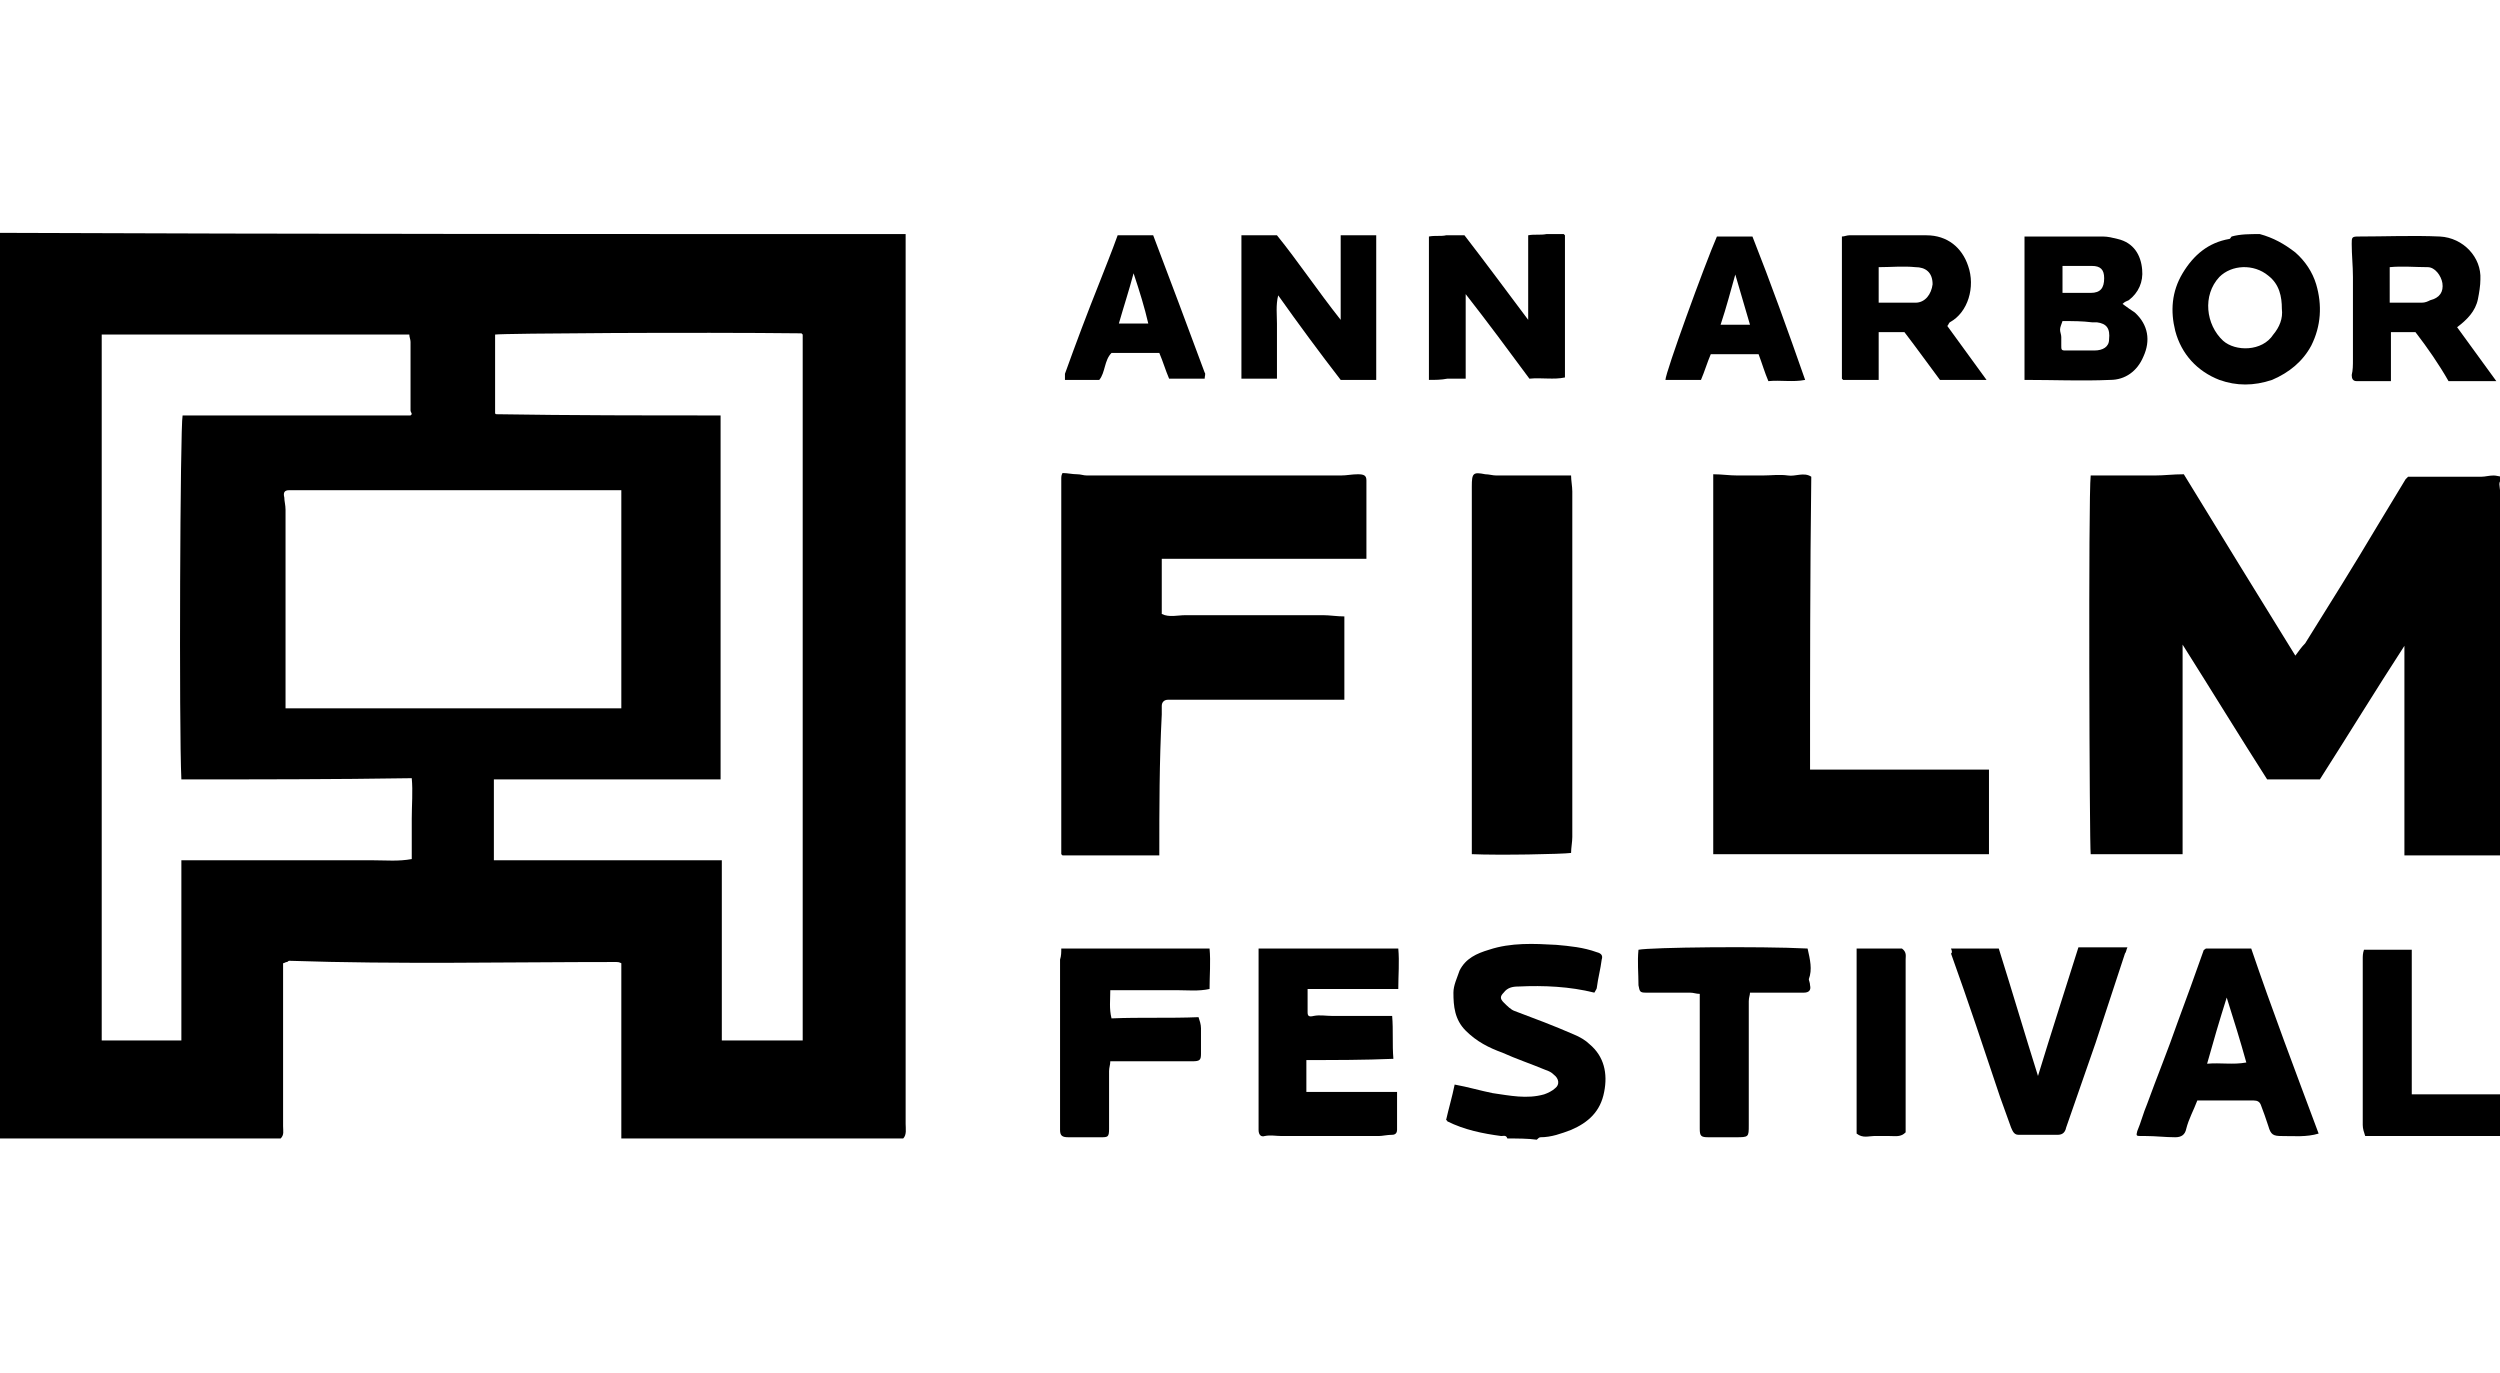
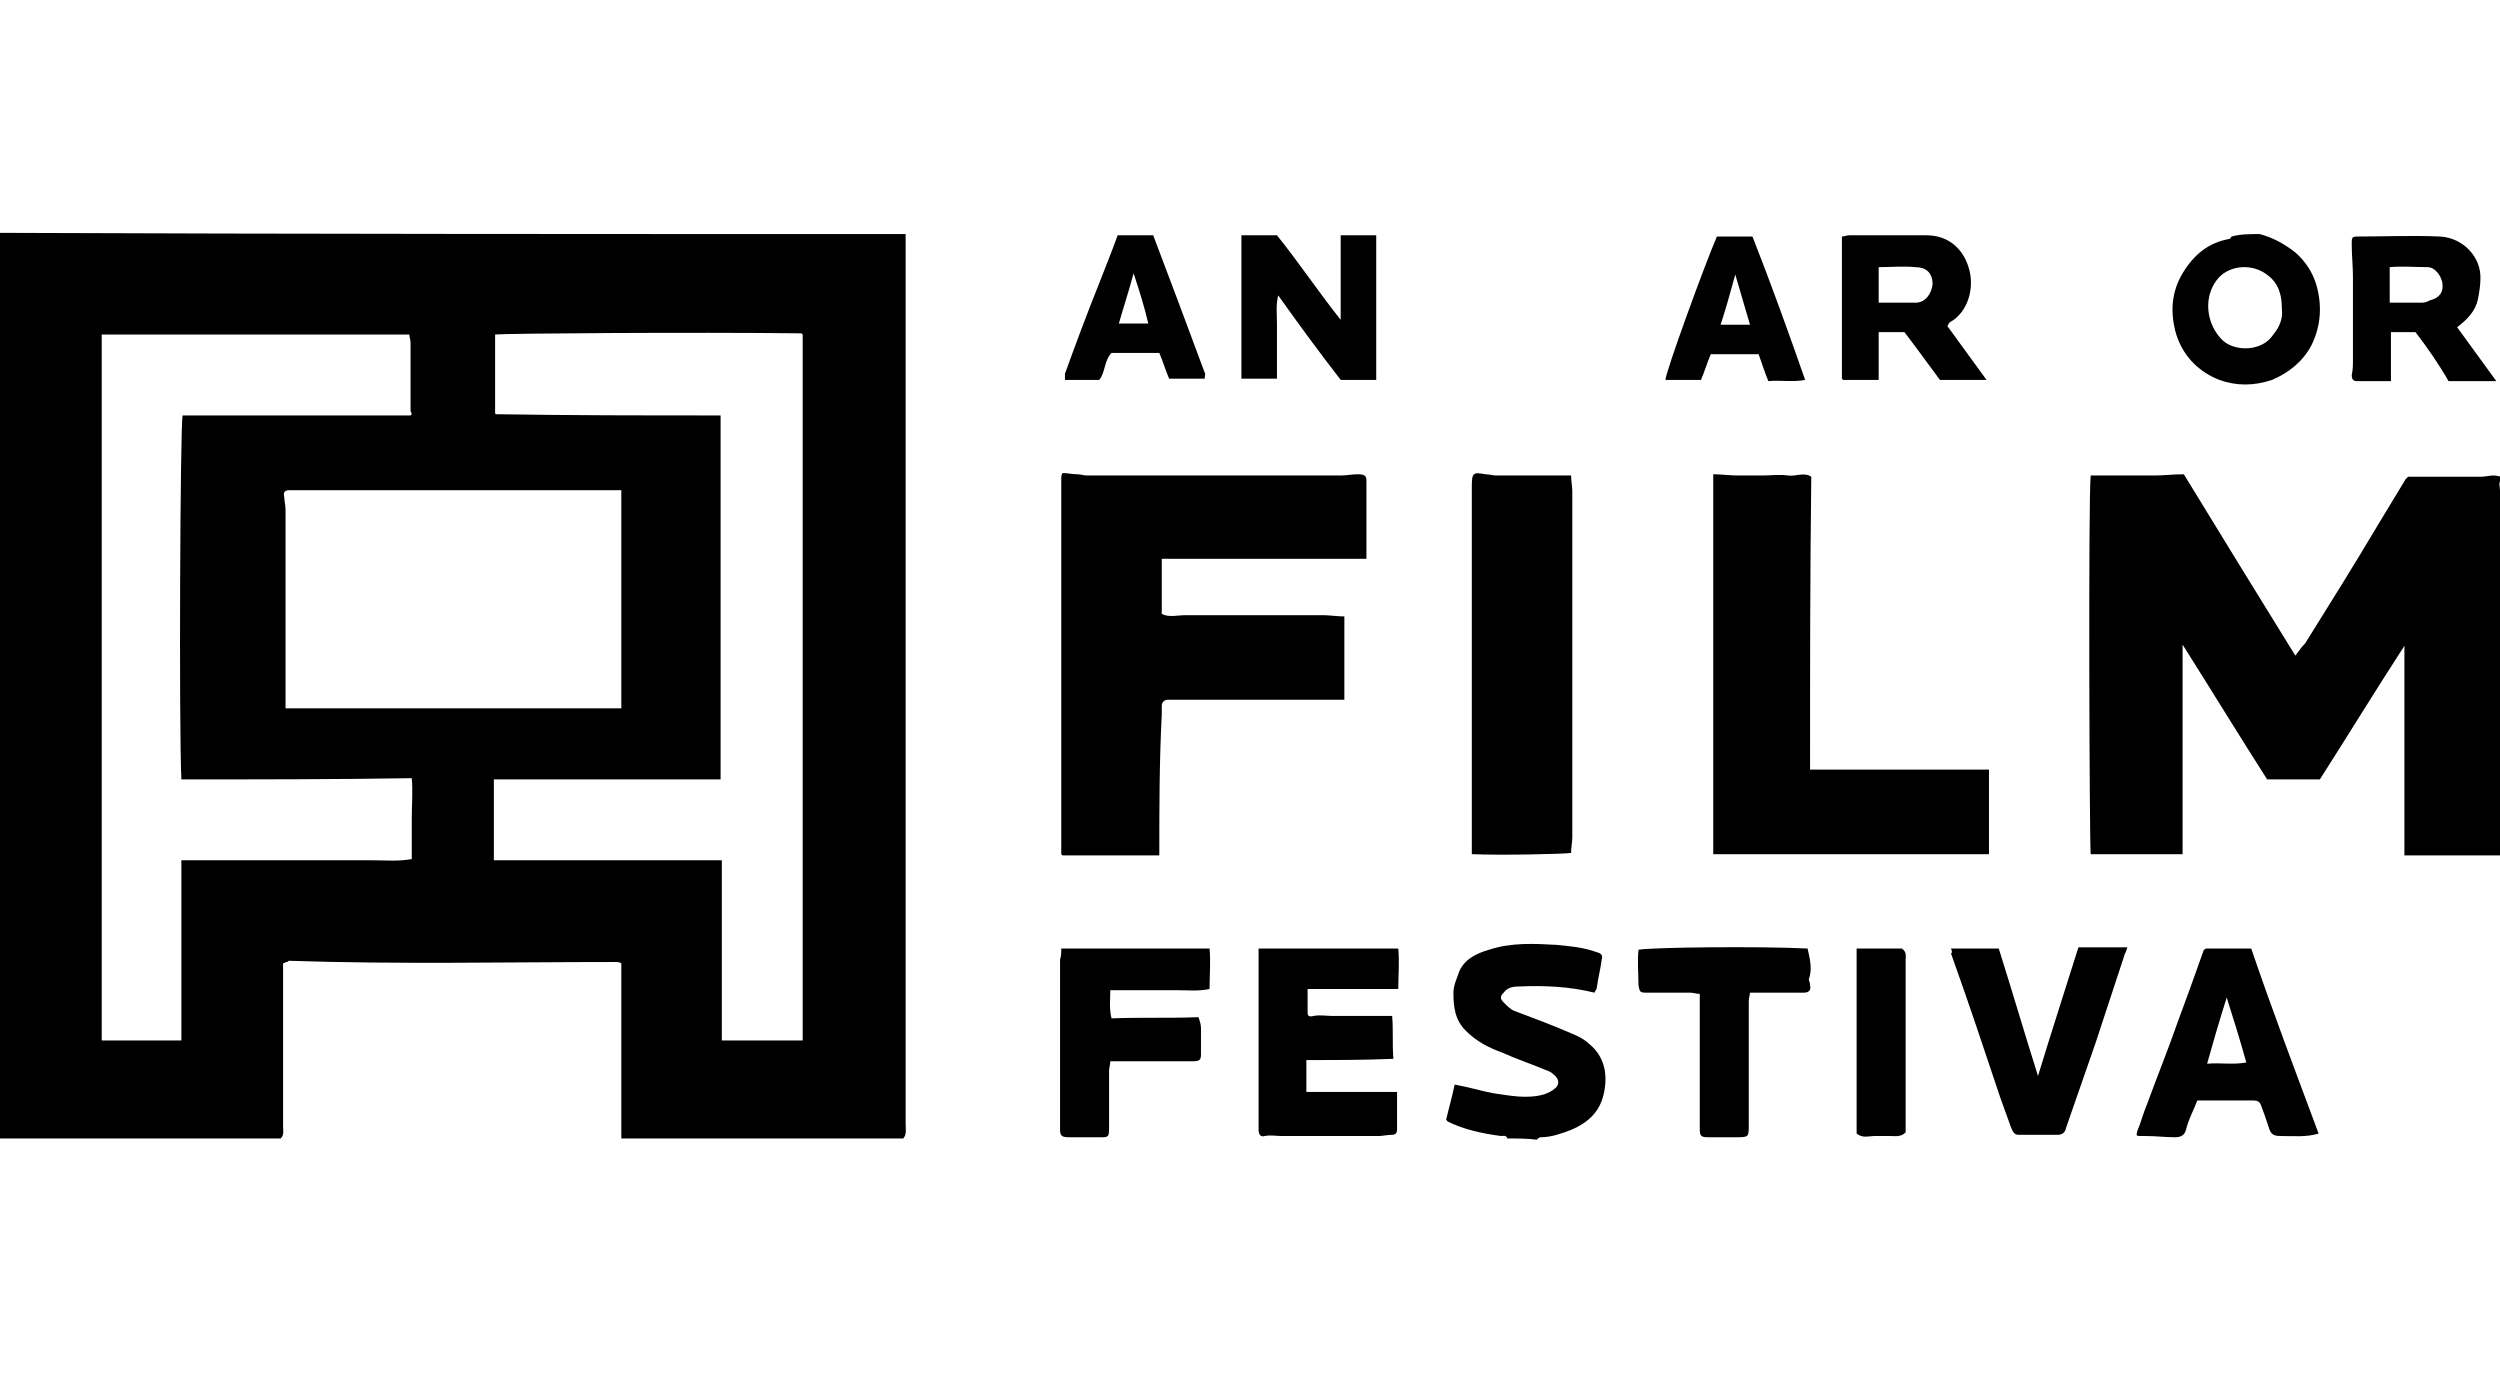
<svg xmlns="http://www.w3.org/2000/svg" version="1.1" id="Calque_1" x="0px" y="0px" viewBox="0 0 204 112" style="enable-background:new 0 0 204 112;" xml:space="preserve">
  <g id="m72BVR_00000021101104488821178730000016856121500418970006_">
    <g>
      <path d="M73.9,19.1c0,0.4,0,0.7,0,1.1c0,23.8,0,47.7,0,71.5c0,0.4,0.1,0.9-0.2,1.2c-7.7,0-15.3,0-23,0c0-4.8,0-9.6,0-14.3    c-0.2-0.1-0.3-0.1-0.4-0.1c-8.9,0-17.8,0.2-26.7-0.1c-0.1,0-0.1,0.1-0.2,0.1c-0.1,0-0.2,0.1-0.3,0.1c0,0.3,0,0.7,0,1    c0,4.1,0,8.2,0,12.3c0,0.4,0.1,0.7-0.2,1c-7.7,0-15.3,0-23,0c0-24.6,0-49.2,0-73.9C24.6,19.1,49.2,19.1,73.9,19.1z M14.8,63.6    c-0.2-4.2-0.1-28.8,0.1-29.7c0,0,0.1,0,0.1,0c6,0,12,0,18.1,0c0.1,0,0.2,0,0.3,0c0,0,0.1,0,0.1,0c0,0,0,0,0.1-0.1    c0-0.1-0.1-0.2-0.1-0.3c0-1.9,0-3.7,0-5.6c0-0.2-0.1-0.4-0.1-0.6c-8.4,0-16.7,0-25.1,0c0,19.2,0,38.4,0,57.6c2.2,0,4.3,0,6.5,0    c0-4.9,0-9.8,0-14.7c1.1,0,2.1,0,3.1,0c1.1,0,2.1,0,3.2,0c1,0,2.1,0,3.1,0c1,0,2.1,0,3.1,0c1.1,0,2.1,0,3.2,0c1,0,2,0.1,3.1-0.1    c0-1.1,0-2.2,0-3.3c0-1.1,0.1-2.2,0-3.3C27.2,63.6,21.1,63.6,14.8,63.6z M58.8,33.9c0,10,0,19.8,0,29.7c-6.2,0-12.3,0-18.5,0    c0,2.2,0,4.3,0,6.6c6.2,0,12.4,0,18.6,0c0,5,0,9.8,0,14.7c2.2,0,4.4,0,6.6,0c0-19,0-37.9,0-56.8c0-0.2,0-0.5,0-0.7    c0,0,0-0.1,0-0.1c0,0,0,0-0.1-0.1c-8.6-0.1-24.3,0-25,0.1c0,2.1,0,4.2,0,6.3c0,0,0,0.1,0,0.1c0,0,0,0.1,0.1,0.1    C46.6,33.9,52.7,33.9,58.8,33.9z M50.7,57.8c0-6,0-11.8,0-17.8c-0.2,0-0.4,0-0.5,0c-8.7,0-17.5,0-26.2,0c-0.1,0-0.3,0-0.4,0    c-0.4,0-0.5,0.2-0.4,0.6c0,0.3,0.1,0.6,0.1,1c0,5.1,0,10.2,0,15.4c0,0.3,0,0.6,0,0.8C32.4,57.8,41.5,57.8,50.7,57.8z" />
      <path d="M204,69.8c-2.6,0-5.1,0-7.8,0c0-1.4,0-2.9,0-4.3c0-1.4,0-2.8,0-4.2c0-1.4,0-2.9,0-4.3c0-1.4,0-2.8,0-4.3    c-2.4,3.7-4.6,7.3-6.9,10.9c-1.4,0-2.9,0-4.3,0c-2.3-3.6-4.5-7.2-6.9-11c0,5.9,0,11.5,0,17.1c-2.5,0-5,0-7.5,0    c-0.1-0.7-0.2-29.2,0-30.9c0.3,0,0.7,0,1.1,0c1.4,0,2.7,0,4.1,0c0.8,0,1.5-0.1,2.4-0.1c3,4.9,6,9.8,9.1,14.8    c0.3-0.4,0.5-0.7,0.8-1c2-3.2,4-6.4,5.9-9.6c0.8-1.3,1.5-2.5,2.3-3.8c0.1-0.1,0.1-0.1,0.2-0.2c2,0,4,0,6,0c0.3,0,0.6-0.1,1-0.1    c0.2,0,0.5,0.1,0.7,0.1c0,0.1,0,0.1,0,0.2c-0.4,0.2-0.2,0.6-0.2,0.9c0,9.3,0,18.6,0,28c0,0.2,0,0.5,0,0.7c0,0.1,0.1,0.1,0.2,0.2    C204,69.1,204,69.4,204,69.8z" />
      <path d="M123,92.9c-0.1-0.3-0.3-0.2-0.5-0.2c-1.5-0.2-3-0.5-4.4-1.2c0,0,0-0.1-0.1-0.1c0.2-0.9,0.5-1.9,0.7-2.9    c1.1,0.2,2.1,0.5,3.1,0.7c1.4,0.2,2.8,0.5,4.2,0.1c0.3-0.1,0.7-0.3,0.9-0.5c0.4-0.3,0.3-0.8-0.1-1.1c-0.2-0.2-0.4-0.3-0.7-0.4    c-1.2-0.5-2.4-0.9-3.5-1.4c-1.1-0.4-2.1-0.9-3-1.8c-0.9-0.9-1-2-1-3.1c0-0.6,0.3-1.2,0.5-1.8c0.5-1,1.4-1.4,2.4-1.7    c1.8-0.6,3.7-0.5,5.5-0.4c1.1,0.1,2.2,0.2,3.3,0.6c0.4,0.1,0.5,0.3,0.4,0.6c-0.1,0.8-0.3,1.5-0.4,2.3c0,0.1-0.1,0.2-0.2,0.4    c-2-0.5-4.1-0.6-6.2-0.5c-0.5,0-0.9,0.1-1.2,0.5c-0.3,0.3-0.3,0.5,0,0.8c0.3,0.3,0.6,0.6,0.9,0.7c1.6,0.6,3.2,1.2,4.8,1.9    c0.5,0.2,1,0.5,1.3,0.8c1.2,1,1.5,2.4,1.2,3.9c-0.3,1.6-1.3,2.5-2.7,3.1c-0.8,0.3-1.6,0.6-2.5,0.6c-0.1,0-0.2,0.1-0.3,0.2    C124.7,92.9,123.8,92.9,123,92.9z" />
-       <path d="M204,92.7c-3.2,0-6.3,0-9.5,0c-0.5,0-0.9,0-1.5,0c-0.1-0.3-0.2-0.6-0.2-0.9c0-4.5,0-9,0-13.5c0-0.3,0-0.5,0.1-0.8    c1.3,0,2.5,0,3.9,0c0,3.9,0,7.8,0,11.8c2.4,0,4.8,0,7.2,0C204,90.3,204,91.5,204,92.7z" />
      <path d="M184.4,19.1C184.4,19.1,184.5,19.2,184.4,19.1c1.1,0.3,2,0.8,2.9,1.5c0.8,0.7,1.4,1.6,1.7,2.6c0.5,1.7,0.4,3.4-0.4,5    c-0.7,1.3-1.8,2.2-3.2,2.8c-1.5,0.5-2.9,0.5-4.3,0c-1.8-0.7-3.1-2.1-3.6-4c-0.4-1.6-0.3-3.2,0.6-4.7c0.9-1.5,2.1-2.5,3.8-2.8    c0.1,0,0.1-0.1,0.2-0.2C182.8,19.1,183.6,19.1,184.4,19.1z M186.2,25.2c0-1-0.2-2-1.1-2.7c-1.2-1-3-0.9-4,0.1    c-1.4,1.5-1.1,3.9,0.3,5.2c1,0.9,3.2,0.9,4.1-0.5C186,26.7,186.3,26,186.2,25.2z" />
      <path d="M94.6,69.8c-2.7,0-5.3,0-7.9,0c0,0,0,0-0.1-0.1c0,0,0-0.1,0-0.1c0-10.2,0-20.4,0-30.6c0-0.1,0-0.2,0.1-0.4    c0.4,0,0.8,0.1,1.2,0.1c0.3,0,0.5,0.1,0.8,0.1c6.9,0,13.8,0,20.7,0c0.5,0,0.9-0.1,1.4-0.1c0.5,0,0.7,0.1,0.7,0.5    c0,2.1,0,4.2,0,6.4c-5.6,0-11.1,0-16.7,0c0,1.6,0,3,0,4.5c0.6,0.3,1.3,0.1,1.9,0.1c1.7,0,3.5,0,5.2,0c2,0,4.1,0,6.1,0    c0.5,0,1.1,0.1,1.7,0.1c0,2.3,0,4.5,0,6.8c-0.3,0-0.6,0-0.8,0c-4.3,0-8.6,0-13,0c-0.2,0-0.4,0-0.6,0c-0.3,0-0.5,0.2-0.5,0.5    c0,0.2,0,0.5,0,0.7C94.6,62.2,94.6,65.9,94.6,69.8z" />
      <path d="M147.7,62.8c4.9,0,9.7,0,14.6,0c0,2.3,0,4.6,0,6.9c-7.5,0-15,0-22.5,0c0-10.3,0-20.7,0-31c0.7,0,1.3,0.1,2,0.1    c0.7,0,1.3,0,2,0c0.7,0,1.4-0.1,2.1,0c0.6,0.1,1.3-0.3,1.9,0.1C147.7,46.9,147.7,54.8,147.7,62.8z" />
      <path d="M128.2,38.8c0,0.4,0.1,0.9,0.1,1.3c0,9.4,0,18.8,0,28.2c0,0.4-0.1,0.9-0.1,1.3c-0.7,0.1-5.9,0.2-8.1,0.1    c0-0.3,0-0.6,0-0.9c0-9.7,0-19.4,0-29.1c0-1.1,0.1-1.2,1.1-1c0.3,0,0.6,0.1,0.9,0.1c1.7,0,3.3,0,5,0    C127.4,38.8,127.7,38.8,128.2,38.8z" />
      <path d="M106.6,86.5c0,0.9,0,1.8,0,2.6c2.5,0,4.9,0,7.4,0c0,1.1,0,2.1,0,3.1c0,0.2-0.1,0.4-0.4,0.4c-0.4,0-0.8,0.1-1.1,0.1    c-2.6,0-5.3,0-7.9,0c-0.5,0-0.9-0.1-1.4,0c-0.3,0.1-0.5-0.1-0.5-0.5c0-0.1,0-0.3,0-0.4c0-4.7,0-9.3,0-14c0-0.1,0-0.3,0-0.4    c3.8,0,7.5,0,11.4,0c0.1,1.1,0,2.2,0,3.3c-2.5,0-4.9,0-7.4,0c0,0.7,0,1.3,0,1.9c0,0.3,0.1,0.4,0.5,0.3c0.5-0.1,1,0,1.5,0    c1.6,0,3.3,0,4.9,0c0.1,1.2,0,2.3,0.1,3.5C111.3,86.5,109,86.5,106.6,86.5z" />
      <path d="M189.2,92.5c-1,0.3-2,0.2-3,0.2c-0.7,0-0.9-0.1-1.1-0.8c-0.2-0.6-0.4-1.2-0.6-1.7c-0.1-0.3-0.3-0.4-0.6-0.4    c-1.5,0-3,0-4.6,0c-0.3,0.8-0.7,1.5-0.9,2.3c-0.1,0.5-0.4,0.7-0.9,0.7c-0.8,0-1.6-0.1-2.4-0.1c-0.1,0-0.2,0-0.3,0    c-0.5,0-0.5,0-0.4-0.4c0.3-0.7,0.5-1.5,0.8-2.2c0.8-2.2,1.7-4.4,2.5-6.7c0.7-1.9,1.4-3.8,2.1-5.8c0-0.1,0.1-0.1,0.2-0.2    c1.2,0,2.4,0,3.7,0C185.4,82.4,187.3,87.4,189.2,92.5z M181.7,81.4c-0.6,1.9-1.1,3.6-1.6,5.4c1.1-0.1,2.1,0.1,3.2-0.1    C182.8,84.9,182.3,83.3,181.7,81.4z" />
      <path d="M86.6,77.4c4.1,0,8.1,0,12.1,0c0.1,1.1,0,2.2,0,3.3c-0.9,0.2-1.8,0.1-2.6,0.1c-0.9,0-1.9,0-2.8,0c-0.9,0-1.8,0-2.7,0    c0,0.8-0.1,1.5,0.1,2.3c2.4-0.1,4.7,0,7.1-0.1c0.1,0.3,0.2,0.6,0.2,0.9c0,0.7,0,1.4,0,2.1c0,0.5-0.1,0.6-0.7,0.6    c-1.8,0-3.5,0-5.3,0c-0.4,0-0.9,0-1.4,0c0,0.3-0.1,0.5-0.1,0.8c0,1.6,0,3.1,0,4.7c0,0.7-0.1,0.7-0.7,0.7c-0.9,0-1.7,0-2.6,0    c-0.5,0-0.7-0.1-0.7-0.6c0-0.2,0-0.4,0-0.6c0-4.4,0-8.8,0-13.3C86.6,78,86.6,77.7,86.6,77.4z" />
      <path d="M159.2,77.4c1.4,0,2.7,0,3.9,0c1.1,3.5,2.1,6.9,3.2,10.4c1.1-3.6,2.2-7,3.3-10.5c1.4,0,2.6,0,4,0    c-0.1,0.2-0.1,0.4-0.2,0.5c-0.8,2.4-1.6,4.9-2.4,7.3c-0.8,2.3-1.6,4.6-2.4,6.9c-0.1,0.5-0.4,0.6-0.7,0.6c-1.1,0-2.1,0-3.2,0    c-0.4,0-0.5-0.4-0.6-0.6c-0.3-0.8-0.6-1.7-0.9-2.5c-1.3-3.9-2.6-7.8-4-11.7C159.3,77.8,159.3,77.6,159.2,77.4z" />
      <path d="M147.5,77.4c0.2,0.9,0.4,1.7,0.1,2.5c0,0.1,0.1,0.3,0.1,0.5c0.1,0.4-0.1,0.6-0.5,0.6c-0.8,0-1.5,0-2.3,0    c-0.7,0-1.3,0-2.1,0c0,0.2-0.1,0.4-0.1,0.7c0,3.4,0,6.7,0,10.1c0,1,0,1-1.1,1c-0.7,0-1.5,0-2.2,0c-0.6,0-0.7-0.1-0.7-0.7    c0-0.8,0-1.6,0-2.4c0-2.9,0-5.7,0-8.6c-0.3,0-0.5-0.1-0.8-0.1c-1.2,0-2.4,0-3.6,0c-0.5,0-0.5-0.1-0.6-0.6c0-1-0.1-1.9,0-2.9    C134.7,77.3,143.6,77.2,147.5,77.4z" />
-       <path d="M116.6,31c0-4,0-7.8,0-11.7c0.5-0.1,1,0,1.4-0.1c0.5,0,0.9,0,1.5,0c1.7,2.2,3.4,4.5,5.2,6.9c0-2.4,0-4.6,0-6.9    c0.5-0.1,1,0,1.5-0.1c0.5,0,0.9,0,1.4,0c0,0,0.1,0.1,0.1,0.1c0,0,0,0.1,0,0.1c0,3.8,0,7.6,0,11.5c-0.9,0.2-1.9,0-2.9,0.1    c-1.7-2.3-3.4-4.6-5.2-6.9c0,0,0,0,0,0c0,0,0,0.1,0,0.1c0,2.2,0,4.4,0,6.8c-0.5,0-1,0-1.5,0C117.6,31,117.1,31,116.6,31z" />
      <path d="M112.3,31c-1,0-1.9,0-2.9,0c-1.7-2.2-3.4-4.5-5.1-6.9c-0.2,0.8-0.1,1.6-0.1,2.3c0,0.7,0,1.5,0,2.2c0,0.8,0,1.5,0,2.3    c-1,0-2,0-2.9,0c0-3.9,0-7.8,0-11.7c0.9,0,1.8,0,2.9,0c1.7,2.1,3.3,4.5,5.2,6.9c0-2.4,0-4.6,0-6.9c1,0,1.9,0,2.9,0    C112.3,23.2,112.3,27.1,112.3,31z" />
-       <path d="M173.2,24.8c0.4,0.3,0.7,0.5,1,0.7c1.1,1,1.3,2.3,0.7,3.6c-0.5,1.2-1.5,1.9-2.7,1.9c-2.3,0.1-4.6,0-7,0    c0-3.9,0-7.8,0-11.7c0.2,0,0.4,0,0.6,0c1.9,0,3.9,0,5.8,0c0.4,0,0.8,0.1,1.2,0.2c1.3,0.3,1.9,1.3,2,2.5c0.1,1-0.3,1.9-1.1,2.5    C173.5,24.6,173.4,24.6,173.2,24.8z M168.3,26.2c-0.1,0.3-0.2,0.5-0.2,0.7c0,0.2,0.1,0.4,0.1,0.6c0,0.2,0,0.5,0,0.7    c0,0.3,0,0.4,0.3,0.4c0.8,0,1.6,0,2.4,0c0.7,0,1.2-0.3,1.2-0.9c0.1-0.9-0.2-1.3-1-1.4c-0.1,0-0.3,0-0.4,0    C169.9,26.2,169.2,26.2,168.3,26.2z M168.3,23.9c0.8,0,1.6,0,2.3,0c0.8,0,1.1-0.4,1.1-1.2c0-0.7-0.3-1-1-1c-0.8,0-1.6,0-2.4,0    C168.3,22.4,168.3,23.1,168.3,23.9z" />
      <path d="M158.9,26.6c1.1,1.5,2.1,2.9,3.2,4.4c-1.3,0-2.5,0-3.8,0c-0.9-1.2-1.9-2.6-2.9-3.9c-0.7,0-1.3,0-2.1,0c0,1.3,0,2.6,0,3.9    c-1,0-2,0-2.9,0c0,0,0,0-0.1-0.1c0,0,0-0.1,0-0.1c0-3.8,0-7.6,0-11.5c0.2,0,0.4-0.1,0.6-0.1c2.1,0,4.2,0,6.3,0    c1.7,0,2.9,1,3.4,2.5c0.6,1.7,0,3.8-1.5,4.6C159,26.4,159,26.5,158.9,26.6z M153.3,24.7c1,0,2,0,3,0c0.8,0,1.3-0.7,1.4-1.5    c0-1-0.6-1.4-1.4-1.4c-1-0.1-2,0-3,0C153.3,22.7,153.3,23.6,153.3,24.7z" />
      <path d="M197.1,27.1c-0.6,0-1.3,0-2,0c0,1.3,0,2.6,0,4c-1,0-1.9,0-2.8,0c-0.3,0-0.4-0.2-0.4-0.5c0.1-0.4,0.1-0.8,0.1-1.3    c0-2.2,0-4.5,0-6.7c0-0.9-0.1-1.8-0.1-2.7c0-0.5,0-0.6,0.5-0.6c2.2,0,4.5-0.1,6.7,0c1.9,0.1,3.4,1.7,3.3,3.5    c0,0.5-0.1,1.1-0.2,1.6c-0.2,1-0.9,1.7-1.7,2.3c1.1,1.5,2.1,2.9,3.2,4.4c-1.3,0-2.6,0-3.9,0C199,29.7,198.1,28.4,197.1,27.1z     M195,24.7c0.9,0,1.8,0,2.6,0c0.3,0,0.5-0.1,0.7-0.2c0.8-0.2,1.1-0.7,1-1.4c-0.1-0.6-0.6-1.3-1.2-1.3c-1,0-2.1-0.1-3.1,0    C195,22.7,195,23.6,195,24.7z" />
      <path d="M89.7,31c-0.9,0-1.8,0-2.8,0c0-0.2,0-0.3,0-0.5c0.9-2.5,1.8-4.9,2.8-7.4c0.5-1.3,1-2.5,1.5-3.9c0.9,0,1.9,0,2.9,0    c1.4,3.7,2.8,7.4,4.2,11.2c0.1,0.1,0,0.3,0,0.5c-1,0-1.9,0-2.9,0c-0.3-0.7-0.5-1.4-0.8-2.1c-1.3,0-2.5,0-3.9,0    C90.1,29.4,90.2,30.4,89.7,31z M92.5,22.3c-0.4,1.5-0.8,2.7-1.2,4.1c0.9,0,1.6,0,2.4,0C93.4,25.1,93,23.8,92.5,22.3z" />
      <path d="M139.6,28.9c-0.3,0.7-0.5,1.4-0.8,2.1c-1,0-1.9,0-2.9,0c0-0.6,3.2-9.4,4.2-11.7c0.9,0,1.8,0,2.9,0    c1.5,3.8,2.9,7.7,4.3,11.7c-1,0.2-2,0-3,0.1c-0.3-0.7-0.5-1.4-0.8-2.2C142.3,28.9,141,28.9,139.6,28.9z M140.4,26.5    c0.9,0,1.7,0,2.4,0c-0.4-1.4-0.8-2.7-1.2-4.1C141.2,23.8,140.9,25,140.4,26.5z" />
      <path d="M151.5,77.4c1.3,0,2.5,0,3.7,0c0.4,0.3,0.3,0.6,0.3,0.9c0,3.3,0,6.5,0,9.8c0,1.4,0,2.9,0,4.3c-0.4,0.4-0.8,0.3-1.3,0.3    c-0.4,0-0.9,0-1.3,0c-0.4,0-0.9,0.2-1.4-0.2C151.5,87.5,151.5,82.5,151.5,77.4z" />
    </g>
  </g>
</svg>